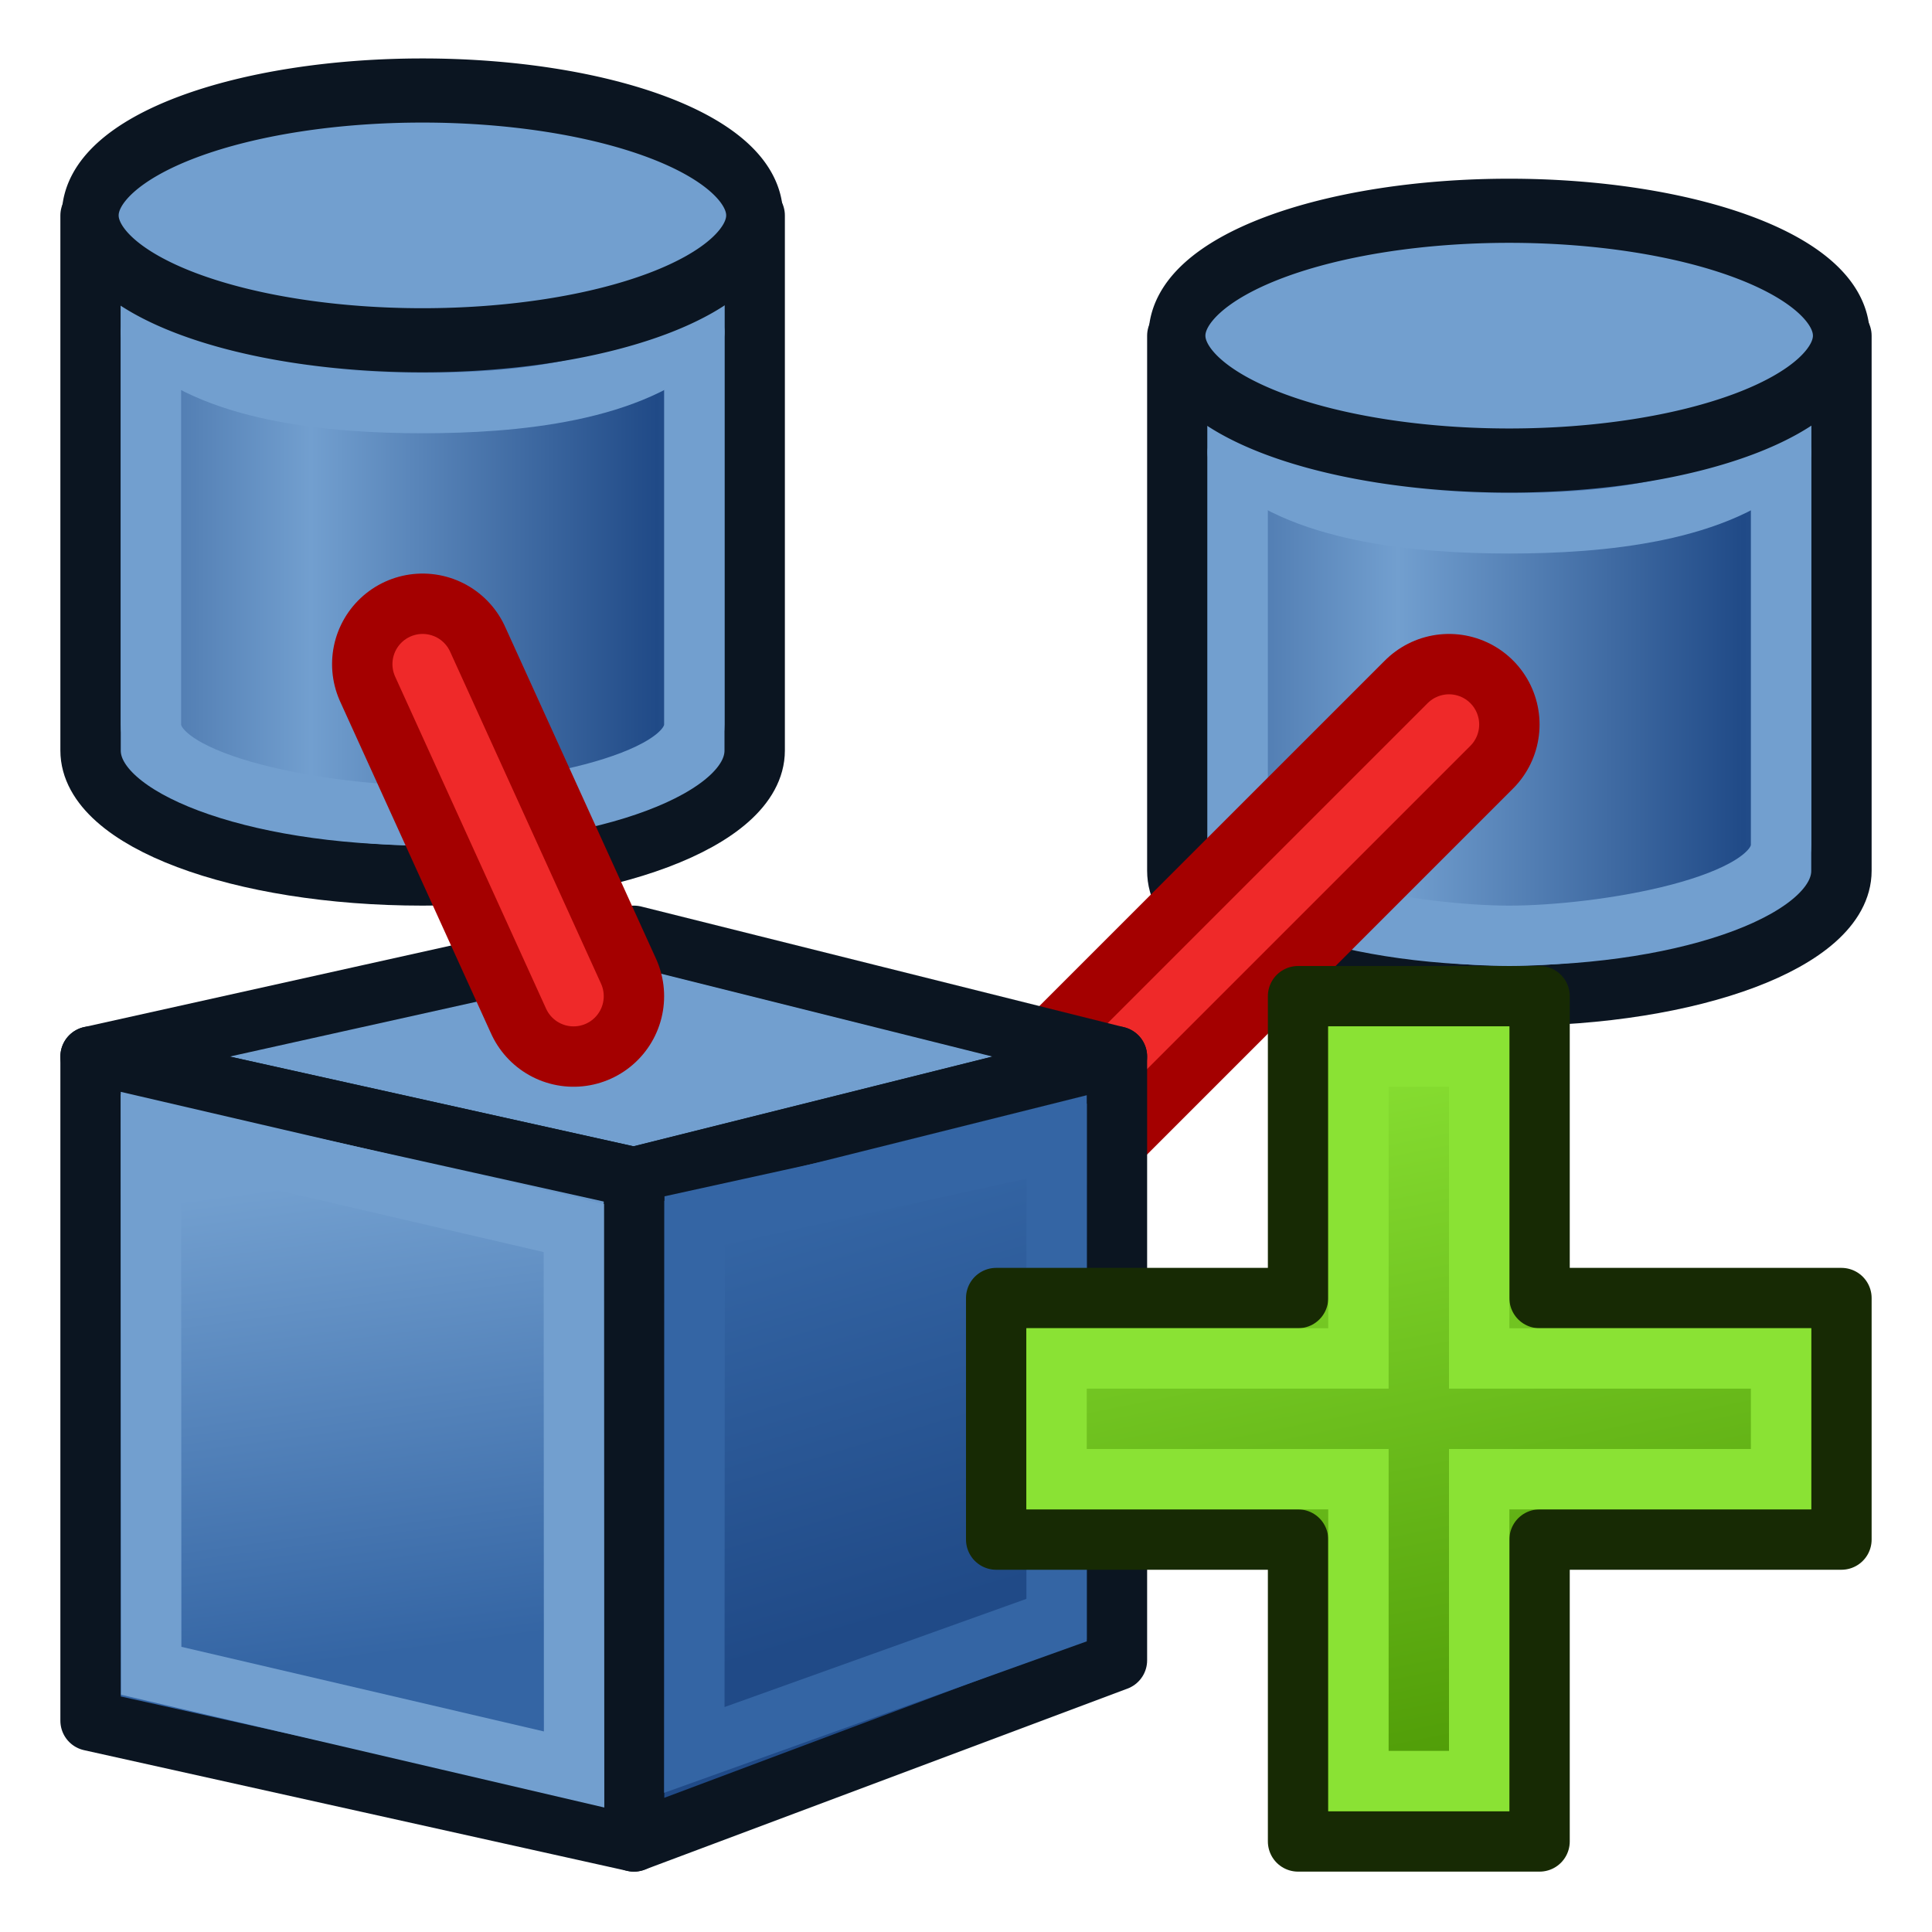
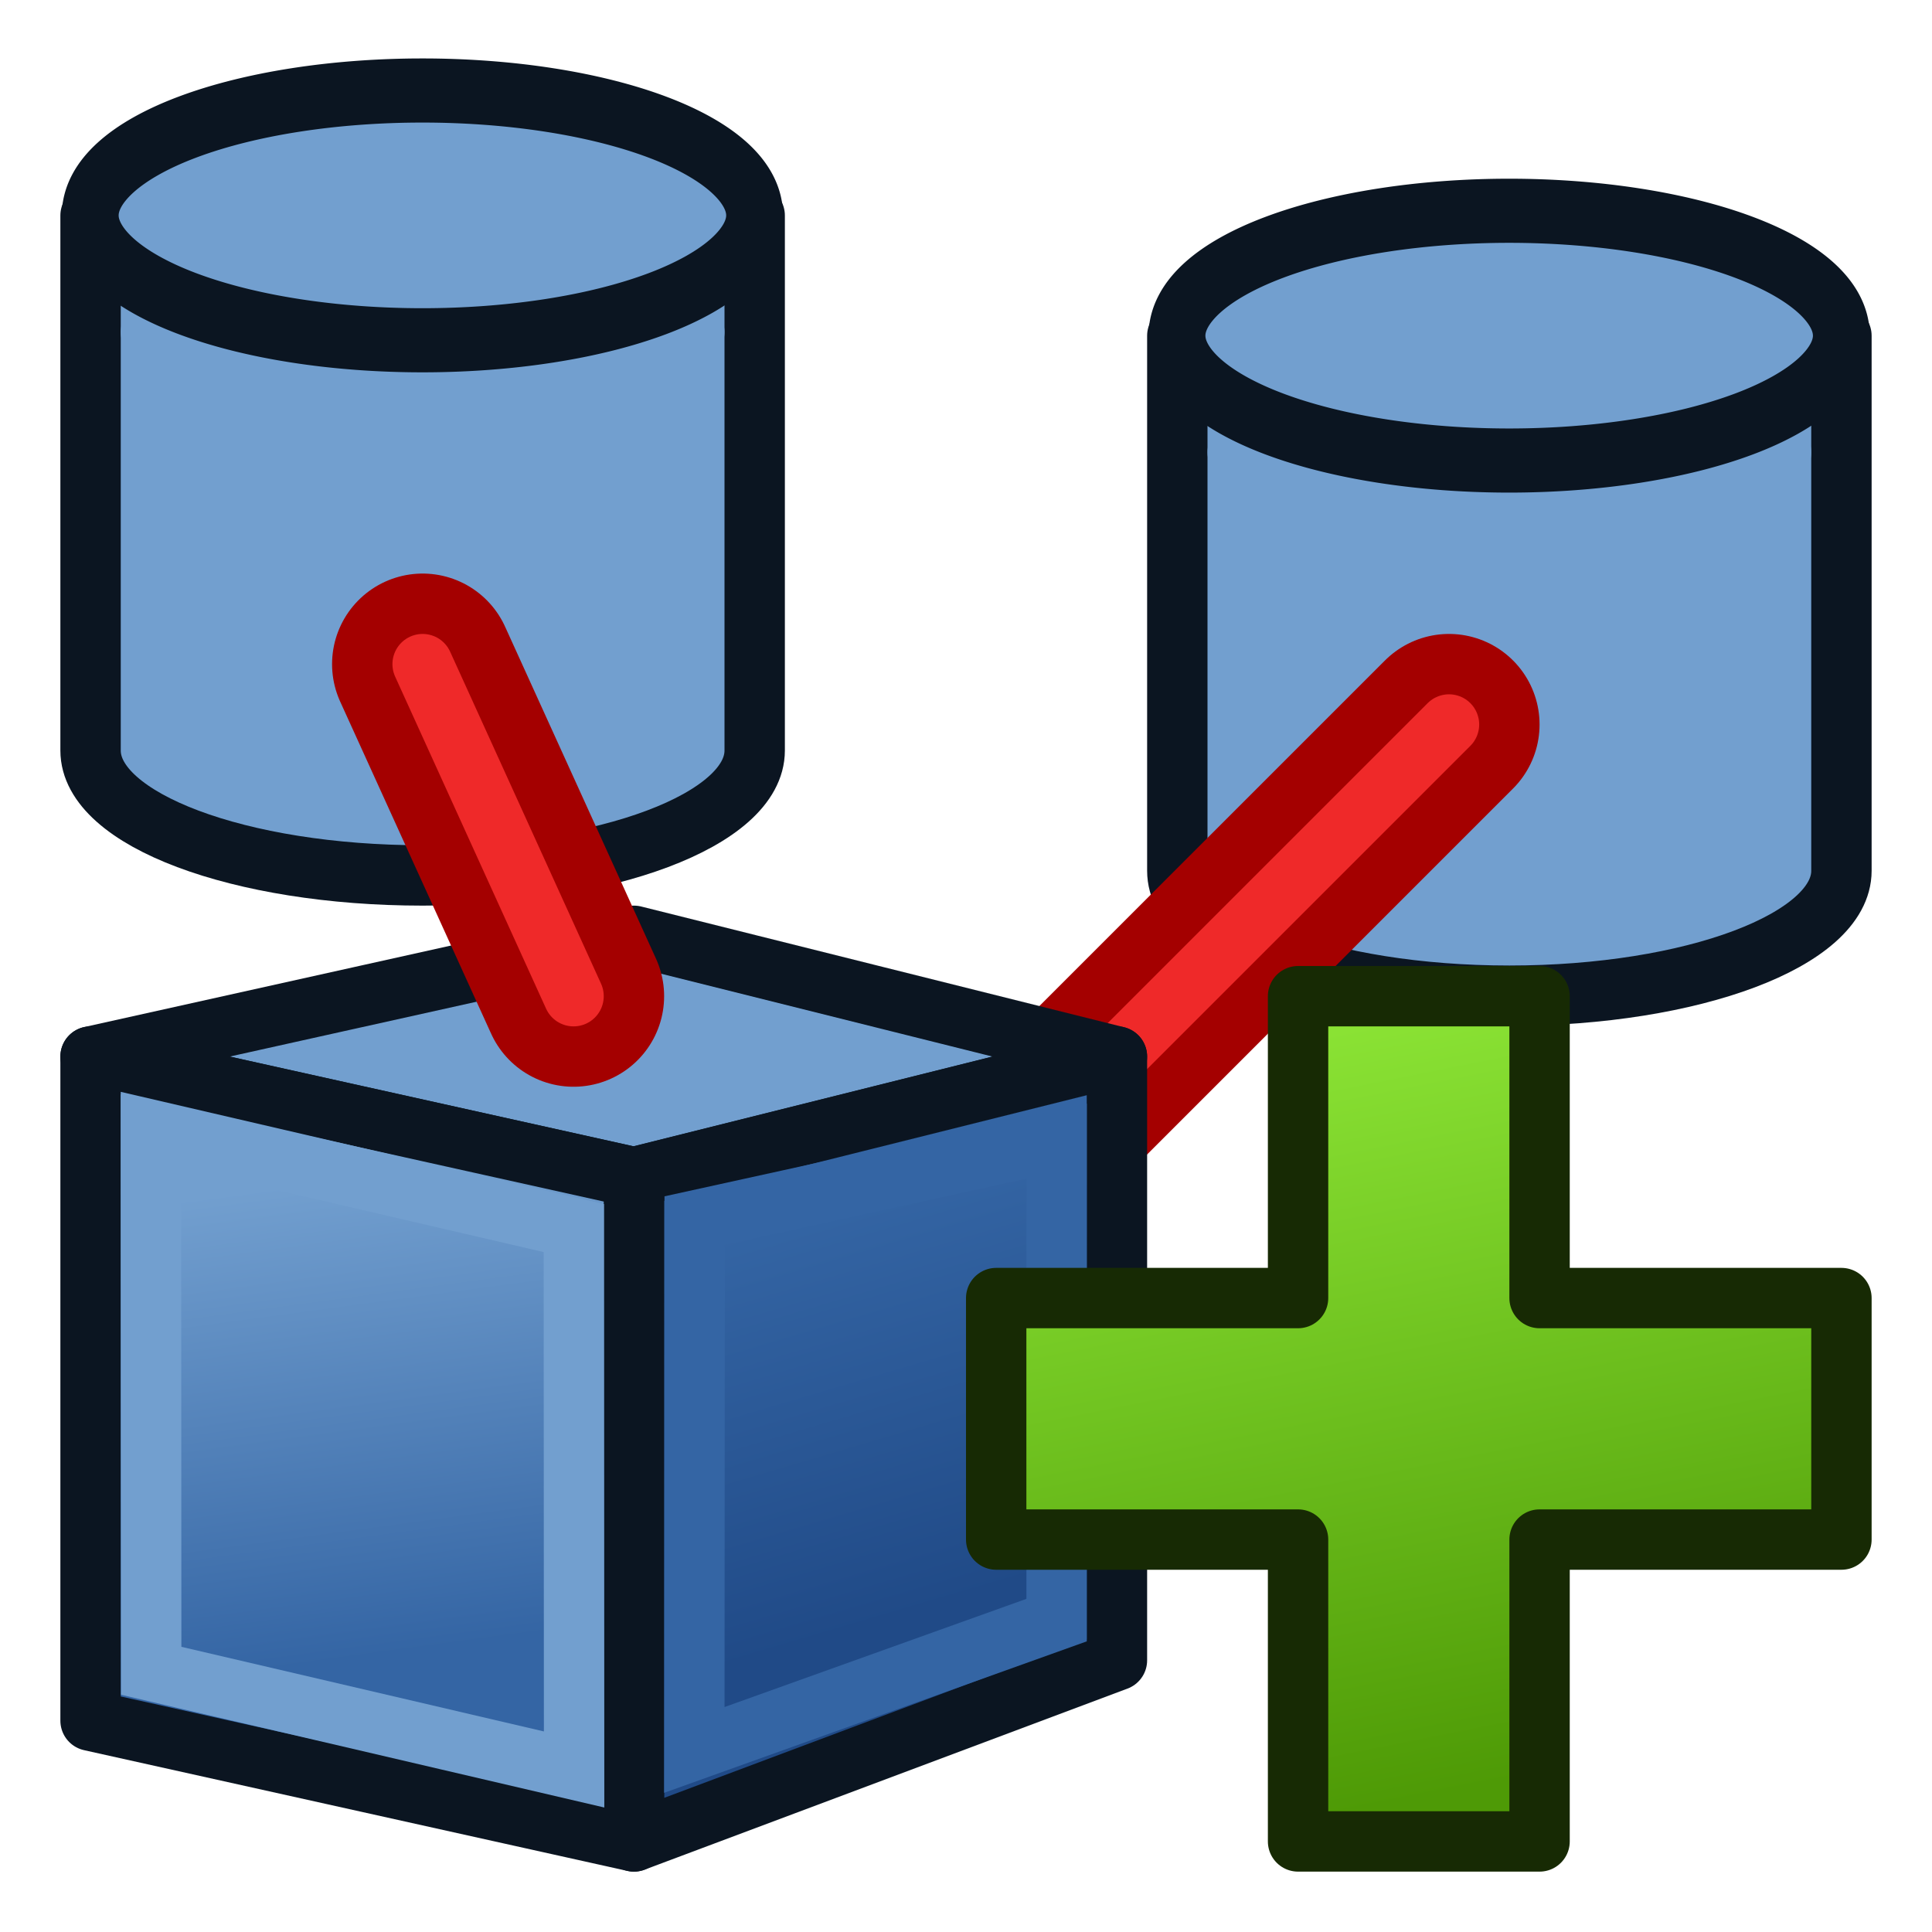
<svg xmlns="http://www.w3.org/2000/svg" xmlns:ns1="http://sodipodi.sourceforge.net/DTD/sodipodi-0.dtd" xmlns:ns2="http://www.inkscape.org/namespaces/inkscape" xmlns:xlink="http://www.w3.org/1999/xlink" width="64px" height="64px" id="svg2980" ns1:version="0.32" ns2:version="0.48.5 r10040" ns1:docname="Assembly_Add_Existing_Part.svg" ns2:output_extension="org.inkscape.output.svg.inkscape" version="1.1" ns2:export-filename="/home/user/Downloads/cad/mystuff/icons/assembly/product and others/Assembly_Add_Existing_Part_16px.png" ns2:export-xdpi="22.5" ns2:export-ydpi="22.5">
  <defs id="defs2982">
    <linearGradient ns2:collect="always" id="linearGradient4023">
      <stop style="stop-color:#8ae234;stop-opacity:1;" offset="0" id="stop4025" />
      <stop style="stop-color:#4e9a06;stop-opacity:1" offset="1" id="stop4027" />
    </linearGradient>
    <linearGradient id="linearGradient3864">
      <stop id="stop3866" offset="0" style="stop-color:#71b2f8;stop-opacity:1;" />
      <stop id="stop3868" offset="1" style="stop-color:#002795;stop-opacity:1;" />
    </linearGradient>
    <ns2:perspective ns1:type="inkscape:persp3d" ns2:vp_x="0 : 32 : 1" ns2:vp_y="0 : 1000 : 0" ns2:vp_z="64 : 32 : 1" ns2:persp3d-origin="32 : 21.333333 : 1" id="perspective2988" />
    <linearGradient id="linearGradient3377">
      <stop id="stop3379" offset="0" style="stop-color:#faff2b;stop-opacity:1;" />
      <stop id="stop3381" offset="1" style="stop-color:#ffaa00;stop-opacity:1;" />
    </linearGradient>
    <radialGradient ns2:collect="always" xlink:href="#linearGradient3377" id="radialGradient3701" gradientUnits="userSpaceOnUse" cx="84.883" cy="77.043" fx="84.883" fy="77.043" r="19.467" gradientTransform="matrix(2.849,1.259,-0.404,0.915,-125.841,-100.258)" />
    <linearGradient id="linearGradient3007">
      <stop id="stop3009" offset="0" style="stop-color:#faff2b;stop-opacity:1;" />
      <stop id="stop3011" offset="1" style="stop-color:#ffaa00;stop-opacity:1;" />
    </linearGradient>
    <linearGradient id="linearGradient3377-6">
      <stop id="stop3379-2" offset="0" style="stop-color:#00afff;stop-opacity:1;" />
      <stop id="stop3381-4" offset="1" style="stop-color:#0034ff;stop-opacity:1;" />
    </linearGradient>
    <radialGradient r="19.467" fy="77.043" fx="84.883" cy="77.043" cx="84.883" gradientTransform="matrix(2.849,1.259,-0.404,0.915,-125.841,-100.258)" gradientUnits="userSpaceOnUse" id="radialGradient3017-8" xlink:href="#linearGradient3377-6" ns2:collect="always" />
    <linearGradient id="linearGradient3835">
      <stop id="stop3837" offset="0" style="stop-color:#faff2b;stop-opacity:1;" />
      <stop id="stop3839" offset="1" style="stop-color:#ffaa00;stop-opacity:1;" />
    </linearGradient>
    <linearGradient id="linearGradient3377-2">
      <stop id="stop3379-7" offset="0" style="stop-color:#faff2b;stop-opacity:1;" />
      <stop id="stop3381-8" offset="1" style="stop-color:#ffaa00;stop-opacity:1;" />
    </linearGradient>
    <radialGradient r="19.467" fy="77.043" fx="84.883" cy="77.043" cx="84.883" gradientTransform="matrix(2.849,1.259,-0.404,0.915,-125.841,-100.258)" gradientUnits="userSpaceOnUse" id="radialGradient3017-6" xlink:href="#linearGradient3377-2" ns2:collect="always" />
    <linearGradient id="linearGradient3835-1">
      <stop id="stop3837-0" offset="0" style="stop-color:#faff2b;stop-opacity:1;" />
      <stop id="stop3839-9" offset="1" style="stop-color:#ffaa00;stop-opacity:1;" />
    </linearGradient>
    <radialGradient ns2:collect="always" xlink:href="#linearGradient4032" id="radialGradient4112" gradientUnits="userSpaceOnUse" gradientTransform="matrix(-0.192,0.466,-1.136,-0.419,156.565,24.077)" cx="86.837" cy="90.601" fx="86.837" fy="90.601" r="19.467" />
    <linearGradient id="linearGradient4032">
      <stop style="stop-color:#71b2f8;stop-opacity:1;" offset="0" id="stop4034" />
      <stop style="stop-color:#002795;stop-opacity:1;" offset="1" id="stop4036" />
    </linearGradient>
    <radialGradient ns2:collect="always" xlink:href="#linearGradient4032" id="radialGradient4114" gradientUnits="userSpaceOnUse" gradientTransform="matrix(0.19,-0.614,1.999,-0.191,-47.133,165.456)" cx="113.502" cy="65.849" fx="113.502" fy="65.849" r="19.467" />
    <linearGradient id="linearGradient3171">
      <stop style="stop-color:#71b2f8;stop-opacity:1;" offset="0" id="stop3173" />
      <stop style="stop-color:#002795;stop-opacity:1;" offset="1" id="stop3175" />
    </linearGradient>
    <radialGradient r="19.467" fy="65.849" fx="113.502" cy="65.849" cx="113.502" gradientTransform="matrix(0.19,-0.614,1.999,-0.191,-47.133,165.456)" gradientUnits="userSpaceOnUse" id="radialGradient3180" xlink:href="#linearGradient4032" ns2:collect="always" />
    <radialGradient ns2:collect="always" xlink:href="#linearGradient4032-7" id="radialGradient4112-9" gradientUnits="userSpaceOnUse" gradientTransform="matrix(-0.192,0.466,-1.136,-0.419,162.992,26.567)" cx="86.837" cy="90.601" fx="86.837" fy="90.601" r="19.467" />
    <linearGradient id="linearGradient4032-7">
      <stop style="stop-color:#71b2f8;stop-opacity:1;" offset="0" id="stop4034-3" />
      <stop style="stop-color:#002795;stop-opacity:1;" offset="1" id="stop4036-6" />
    </linearGradient>
    <radialGradient ns2:collect="always" xlink:href="#linearGradient4032-7" id="radialGradient4114-3" gradientUnits="userSpaceOnUse" gradientTransform="matrix(0.19,-0.614,1.999,-0.191,-47.133,165.456)" cx="113.502" cy="65.849" fx="113.502" fy="65.849" r="19.467" />
    <linearGradient id="linearGradient3171-9">
      <stop style="stop-color:#71b2f8;stop-opacity:1;" offset="0" id="stop3173-7" />
      <stop style="stop-color:#002795;stop-opacity:1;" offset="1" id="stop3175-5" />
    </linearGradient>
    <radialGradient r="19.467" fy="65.849" fx="113.502" cy="65.849" cx="113.502" gradientTransform="matrix(0.19,-0.614,1.999,-0.191,-47.133,165.456)" gradientUnits="userSpaceOnUse" id="radialGradient3180-6" xlink:href="#linearGradient4032-7" ns2:collect="always" />
    <linearGradient id="linearGradient4032-8">
      <stop style="stop-color:#71b2f8;stop-opacity:1;" offset="0" id="stop4034-4" />
      <stop style="stop-color:#002795;stop-opacity:1;" offset="1" id="stop4036-3" />
    </linearGradient>
    <radialGradient ns2:collect="always" xlink:href="#linearGradient4032-8" id="radialGradient4114-9" gradientUnits="userSpaceOnUse" gradientTransform="matrix(0.19,-0.614,1.999,-0.191,-47.133,165.456)" cx="113.502" cy="65.849" fx="113.502" fy="65.849" r="19.467" />
    <linearGradient id="linearGradient3171-1">
      <stop style="stop-color:#71b2f8;stop-opacity:1;" offset="0" id="stop3173-0" />
      <stop style="stop-color:#002795;stop-opacity:1;" offset="1" id="stop3175-3" />
    </linearGradient>
    <linearGradient ns2:collect="always" xlink:href="#linearGradient4032-0" id="linearGradient3822" x1="154.135" y1="33.267" x2="165.616" y2="46.43" gradientUnits="userSpaceOnUse" />
    <linearGradient id="linearGradient4032-0">
      <stop style="stop-color:#71b2f8;stop-opacity:1;" offset="0" id="stop4034-37" />
      <stop style="stop-color:#002795;stop-opacity:1;" offset="1" id="stop4036-1" />
    </linearGradient>
    <radialGradient ns2:collect="always" xlink:href="#linearGradient4032-0" id="radialGradient3703" gradientUnits="userSpaceOnUse" cx="132.705" cy="90.193" fx="132.705" fy="90.193" r="19.467" gradientTransform="matrix(-0.082,1.395,-1.157,-0.27,245.228,-105.444)" />
    <linearGradient id="linearGradient3284">
      <stop style="stop-color:#71b2f8;stop-opacity:1;" offset="0" id="stop3286" />
      <stop style="stop-color:#002795;stop-opacity:1;" offset="1" id="stop3288" />
    </linearGradient>
    <radialGradient r="19.467" fy="90.193" fx="132.705" cy="90.193" cx="132.705" gradientTransform="matrix(-0.082,1.395,-1.157,-0.27,245.228,-105.444)" gradientUnits="userSpaceOnUse" id="radialGradient3294" xlink:href="#linearGradient4032-0" ns2:collect="always" />
    <linearGradient ns2:collect="always" xlink:href="#linearGradient3193" id="linearGradient3191" x1="11.758" y1="27.364" x2="21.166" y2="55.146" gradientUnits="userSpaceOnUse" gradientTransform="matrix(-1,0.009,-0.009,-1,39.608,75.666)" />
    <linearGradient id="linearGradient3193">
      <stop id="stop3195" offset="0" style="stop-color:#68ff00;stop-opacity:1;" />
      <stop id="stop3197" offset="1" style="stop-color:#078b00;stop-opacity:1;" />
    </linearGradient>
    <linearGradient y2="28.944" x2="8.481" y1="44.721" x1="25.351" gradientTransform="matrix(-0.611,0.007,-0.006,-0.75,142.746,76.823)" gradientUnits="userSpaceOnUse" id="linearGradient4353" xlink:href="#linearGradient3193" ns2:collect="always" />
    <linearGradient gradientTransform="translate(-16,0)" ns2:collect="always" xlink:href="#linearGradient3767" id="linearGradient3773" x1="22.117" y1="55.718" x2="20" y2="40" gradientUnits="userSpaceOnUse" />
    <linearGradient ns2:collect="always" id="linearGradient3767">
      <stop style="stop-color:#3465a4;stop-opacity:1" offset="0" id="stop3769" />
      <stop style="stop-color:#729fcf;stop-opacity:1" offset="1" id="stop3771" />
    </linearGradient>
    <linearGradient gradientTransform="translate(-16,0)" ns2:collect="always" xlink:href="#linearGradient3777" id="linearGradient3783" x1="53.897" y1="51.18" x2="50" y2="38" gradientUnits="userSpaceOnUse" />
    <linearGradient ns2:collect="always" id="linearGradient3777">
      <stop style="stop-color:#204a87;stop-opacity:1" offset="0" id="stop3779" />
      <stop style="stop-color:#3465a4;stop-opacity:1" offset="1" id="stop3781" />
    </linearGradient>
    <linearGradient ns2:collect="always" xlink:href="#linearGradient3801-6" id="linearGradient3807-3" x1="110" y1="35" x2="85" y2="35" gradientUnits="userSpaceOnUse" spreadMethod="reflect" gradientTransform="matrix(0.458,0,0,0.517,-28.625,1.448)" />
    <linearGradient ns2:collect="always" id="linearGradient3801-6">
      <stop style="stop-color:#204a87;stop-opacity:1" offset="0" id="stop3803-7" />
      <stop style="stop-color:#729fcf;stop-opacity:1" offset="1" id="stop3805-5" />
    </linearGradient>
    <linearGradient ns2:collect="always" xlink:href="#linearGradient3801-6-1" id="linearGradient3807-3-9" x1="110" y1="35" x2="85" y2="35" gradientUnits="userSpaceOnUse" spreadMethod="reflect" gradientTransform="matrix(0.458,0,0,0.517,7.375,5.432)" />
    <linearGradient ns2:collect="always" id="linearGradient3801-6-1">
      <stop style="stop-color:#204a87;stop-opacity:1" offset="0" id="stop3803-7-2" />
      <stop style="stop-color:#729fcf;stop-opacity:1" offset="1" id="stop3805-5-7" />
    </linearGradient>
    <linearGradient ns2:collect="always" xlink:href="#linearGradient4023" id="linearGradient4029" x1="45" y1="34" x2="50" y2="59" gradientUnits="userSpaceOnUse" />
  </defs>
  <ns1:namedview id="base" pagecolor="#ffffff" bordercolor="#666666" borderopacity="1.0" ns2:pageopacity="0.0" ns2:pageshadow="2" ns2:zoom="4.5243786" ns2:cx="52.937077" ns2:cy="31.511841" ns2:current-layer="layer1" showgrid="true" ns2:document-units="px" ns2:grid-bbox="true" ns2:window-width="1600" ns2:window-height="837" ns2:window-x="0" ns2:window-y="27" ns2:window-maximized="1" ns2:snap-bbox="true" ns2:snap-nodes="true">
    <ns2:grid type="xygrid" id="grid3060" empspacing="2" visible="true" enabled="true" snapvisiblegridlinesonly="true" />
  </ns1:namedview>
  <g id="layer1" ns2:label="Layer 1" ns2:groupmode="layer">
    <g id="g3760-8" transform="matrix(0.398,0,0,0.493,18.71,-4.578)" />
    <g id="g3205">
      <path ns1:nodetypes="sscccs" ns2:connector-curvature="0" id="path2994-3-3" d="m 25,24.862 c 0,2.285 -4.925,4.138 -11,4.138 C 7.925,29 3,27.147 3,24.862 l -1e-6,-17.724 22,0 z" style="fill:#729fcf;stroke:#0b1521;stroke-width:2;stroke-linecap:round;stroke-linejoin:round;stroke-miterlimit:4.5;stroke-opacity:1;stroke-dashoffset:20.4" />
-       <path ns1:nodetypes="sscccs" ns2:connector-curvature="0" id="path2994-3-6-5" d="m 23,24 c 0,2.078 -6,3.016 -9,3.016 -3,0 -9,-0.938 -9,-3.016 l -1e-6,-15.655 18,0 z" style="fill:url(#linearGradient3807-3);fill-opacity:1;stroke:#729fcf;stroke-width:2;stroke-linecap:round;stroke-linejoin:round;stroke-miterlimit:4.5;stroke-opacity:1;stroke-dashoffset:20.4" />
      <path ns1:nodetypes="csc" ns2:connector-curvature="0" id="path2994-3-6-9-6" d="M 23,11 C 21,13 17,13.352 14,13.352 11,13.352 7,13 5,11" style="fill:none;stroke:#729fcf;stroke-width:2;stroke-linecap:round;stroke-linejoin:round;stroke-miterlimit:4.5;stroke-opacity:1;stroke-dashoffset:20.4" />
      <path transform="matrix(0.524,0,0,0.591,32.333,-7.64)" d="m -14,25 a 21,7 0 1 1 -42,0 21,7 0 1 1 42,0 z" ns1:ry="7" ns1:rx="21" ns1:cy="25" ns1:cx="-35" id="path2994-2" style="fill:#729fcf;stroke:#0b1521;stroke-width:3.594;stroke-linecap:round;stroke-linejoin:round;stroke-miterlimit:4.5;stroke-opacity:1;stroke-dasharray:none;stroke-dashoffset:20.4" ns1:type="arc" />
    </g>
    <g id="g3199">
      <path ns1:nodetypes="sscccs" ns2:connector-curvature="0" id="path2994-3-3-0" d="m 61,28.846 c 0,2.285 -4.925,4.138 -11,4.138 C 43.925,32.984 39,31.132 39,28.846 l -10e-7,-17.724 22,0 z" style="fill:#729fcf;stroke:#0b1521;stroke-width:2;stroke-linecap:round;stroke-linejoin:round;stroke-miterlimit:4.5;stroke-opacity:1;stroke-dashoffset:20.4" />
-       <path ns1:nodetypes="sscccs" ns2:connector-curvature="0" id="path2994-3-6-5-9" d="M 59,27.984 C 59,30.062 53,31 50,31 47,31 41,30.062 41,27.984 l -10e-7,-15.655 18,0 z" style="fill:url(#linearGradient3807-3-9);fill-opacity:1;stroke:#729fcf;stroke-width:2;stroke-linecap:round;stroke-linejoin:round;stroke-miterlimit:4.5;stroke-opacity:1;stroke-dashoffset:20.4" />
      <path ns1:nodetypes="csc" ns2:connector-curvature="0" id="path2994-3-6-9-6-3" d="m 59,14.984 c -2,2 -6,2.352 -9,2.352 -3,0 -7,-0.352 -9,-2.352" style="fill:none;stroke:#729fcf;stroke-width:2;stroke-linecap:round;stroke-linejoin:round;stroke-miterlimit:4.5;stroke-opacity:1;stroke-dashoffset:20.4" />
      <path transform="matrix(0.524,0,0,0.591,68.333,-3.656)" d="m -14,25 a 21,7 0 1 1 -42,0 21,7 0 1 1 42,0 z" ns1:ry="7" ns1:rx="21" ns1:cy="25" ns1:cx="-35" id="path2994-2-6" style="fill:#729fcf;stroke:#0b1521;stroke-width:3.594;stroke-linecap:round;stroke-linejoin:round;stroke-miterlimit:4.5;stroke-opacity:1;stroke-dasharray:none;stroke-dashoffset:20.4" ns1:type="arc" />
    </g>
    <path style="fill:none;stroke:#a40000;stroke-width:6;stroke-linecap:round;stroke-linejoin:miter;stroke-opacity:1" d="M 28,44 48,24" id="path3211" ns2:connector-curvature="0" />
    <path style="fill:none;stroke:#ef2929;stroke-width:2;stroke-linecap:round;stroke-linejoin:miter;stroke-opacity:1" d="M 28,44 48,24" id="path3211-0" ns2:connector-curvature="0" />
    <g id="g3192">
      <path ns1:nodetypes="ccccc" ns2:connector-curvature="0" id="path2993" d="M 3,35 21,39 37,35 21,31 z" style="fill:#729fcf;stroke:#0b1521;stroke-width:2;stroke-linecap:butt;stroke-linejoin:round;stroke-opacity:1" />
      <path ns1:nodetypes="ccccc" ns2:connector-curvature="0" id="path2995" d="m 37,35 0,20 -16,6 0,-22 z" style="fill:url(#linearGradient3783);fill-opacity:1;stroke:#0b1521;stroke-width:2;stroke-linecap:butt;stroke-linejoin:round;stroke-opacity:1" />
      <path style="fill:url(#linearGradient3773);fill-opacity:1;fill-rule:evenodd;stroke:#0b1521;stroke-width:2;stroke-linecap:butt;stroke-linejoin:round;stroke-miterlimit:4;stroke-opacity:1;stroke-dasharray:none;stroke-dashoffset:0;marker:none;visibility:visible;display:inline;overflow:visible;enable-background:accumulate" d="M 3,35 21,39 21,61 3,57 z" id="path3825" ns1:nodetypes="ccccc" ns2:connector-curvature="0" />
      <path ns1:nodetypes="ccccc" ns2:connector-curvature="0" id="path3765" d="m 5,37.428 0.009,17.919 14.009,3.269 -0.009,-17.934 z" style="fill:none;stroke:#729fcf;stroke-width:2;stroke-linecap:butt;stroke-linejoin:miter;stroke-opacity:1" />
      <path ns1:nodetypes="ccccc" ns2:connector-curvature="0" id="path3775" d="m 23.012,40.434 -0.012,17.535 12.001,-4.301 3.6e-4,-15.867 z" style="fill:none;stroke:#3465a4;stroke-width:2;stroke-linecap:butt;stroke-linejoin:miter;stroke-opacity:1" />
    </g>
    <path style="fill:none;stroke:#a40000;stroke-width:6;stroke-linecap:round;stroke-linejoin:miter;stroke-opacity:1" d="M 19,33 14,22" id="path3999" ns2:connector-curvature="0" ns1:nodetypes="cc" />
    <path style="fill:none;stroke:#ef2929;stroke-width:2;stroke-linecap:round;stroke-linejoin:miter;stroke-opacity:1" d="M 19,33 14,22" id="path3999-6" ns2:connector-curvature="0" ns1:nodetypes="cc" />
    <path style="fill:url(#linearGradient4029);stroke:#172a04;stroke-width:2;stroke-linecap:butt;stroke-linejoin:round;stroke-opacity:1;fill-opacity:1" d="m 33,43 0,8 10,0 0,10 8,0 0,-10 10,0 0,-8 -10,0 0,-10 -8,0 0,10 z" id="path4019" ns2:connector-curvature="0" ns1:nodetypes="ccccccccccccc" />
-     <path style="fill:none;stroke:#8ae234;stroke-width:2;stroke-linecap:butt;stroke-linejoin:miter;stroke-opacity:1" d="m 45,35 0,10 -10,0 0,4 10,0 0,10 4,0 0,-10 10,0 0,-4 -10,0 0,-10 z" id="path4021" ns2:connector-curvature="0" />
  </g>
</svg>